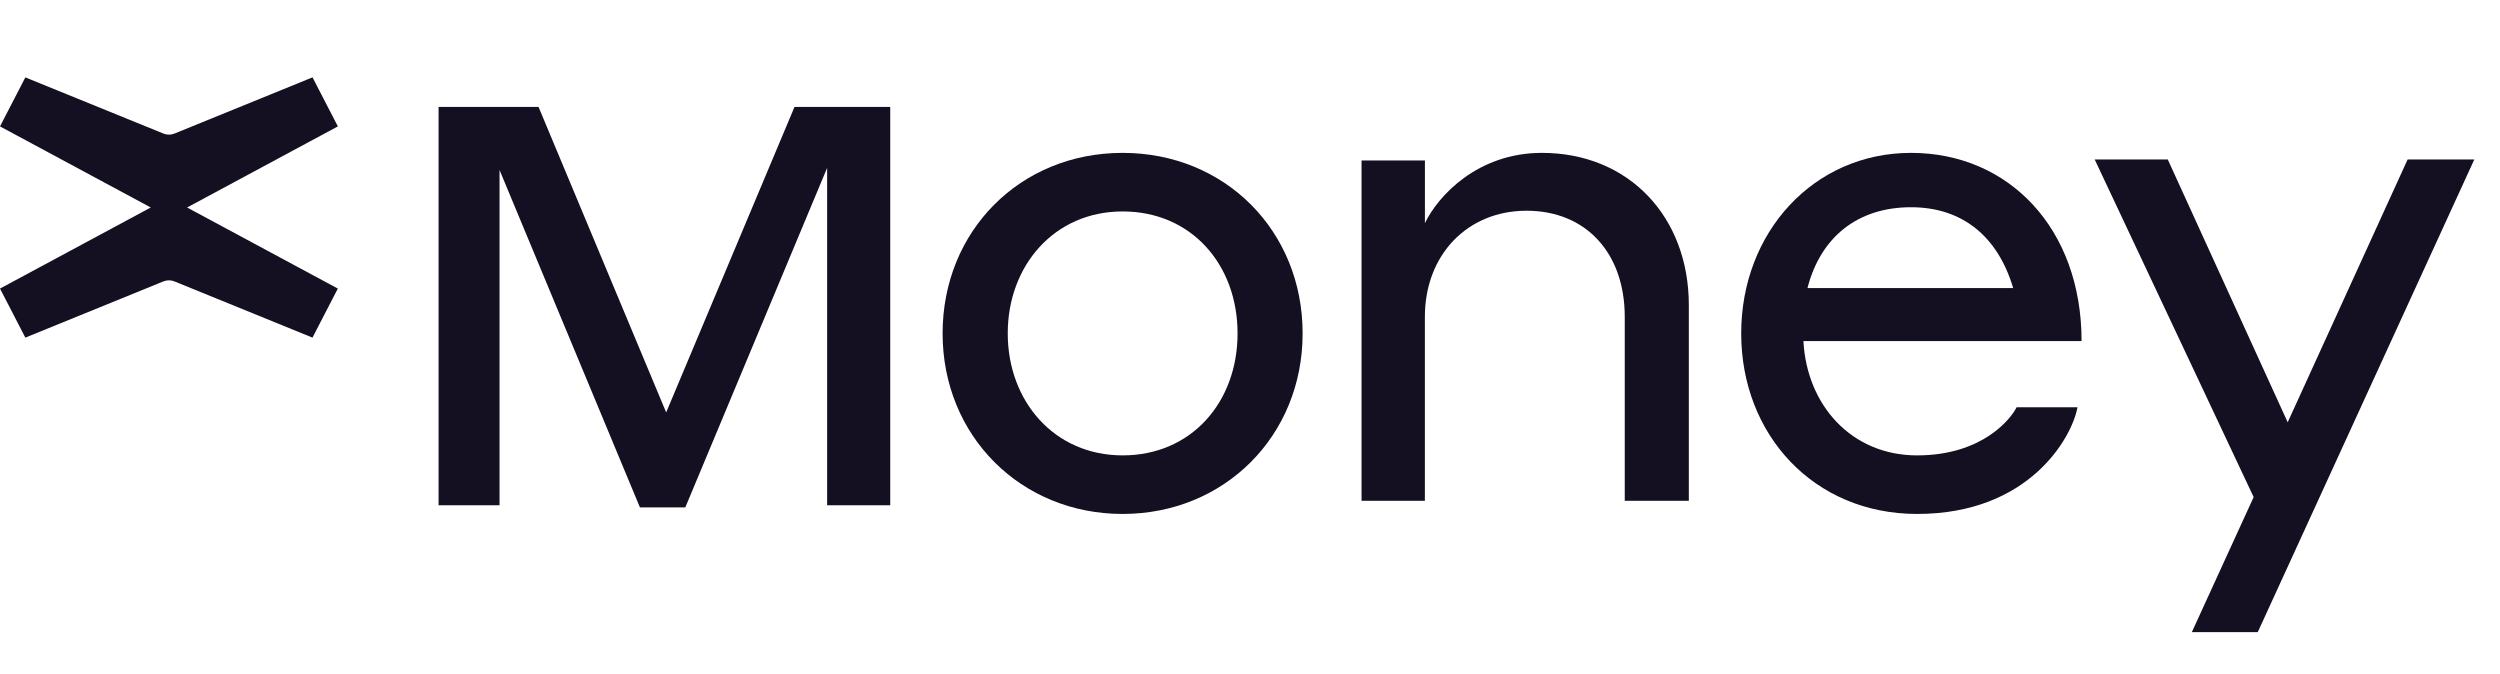
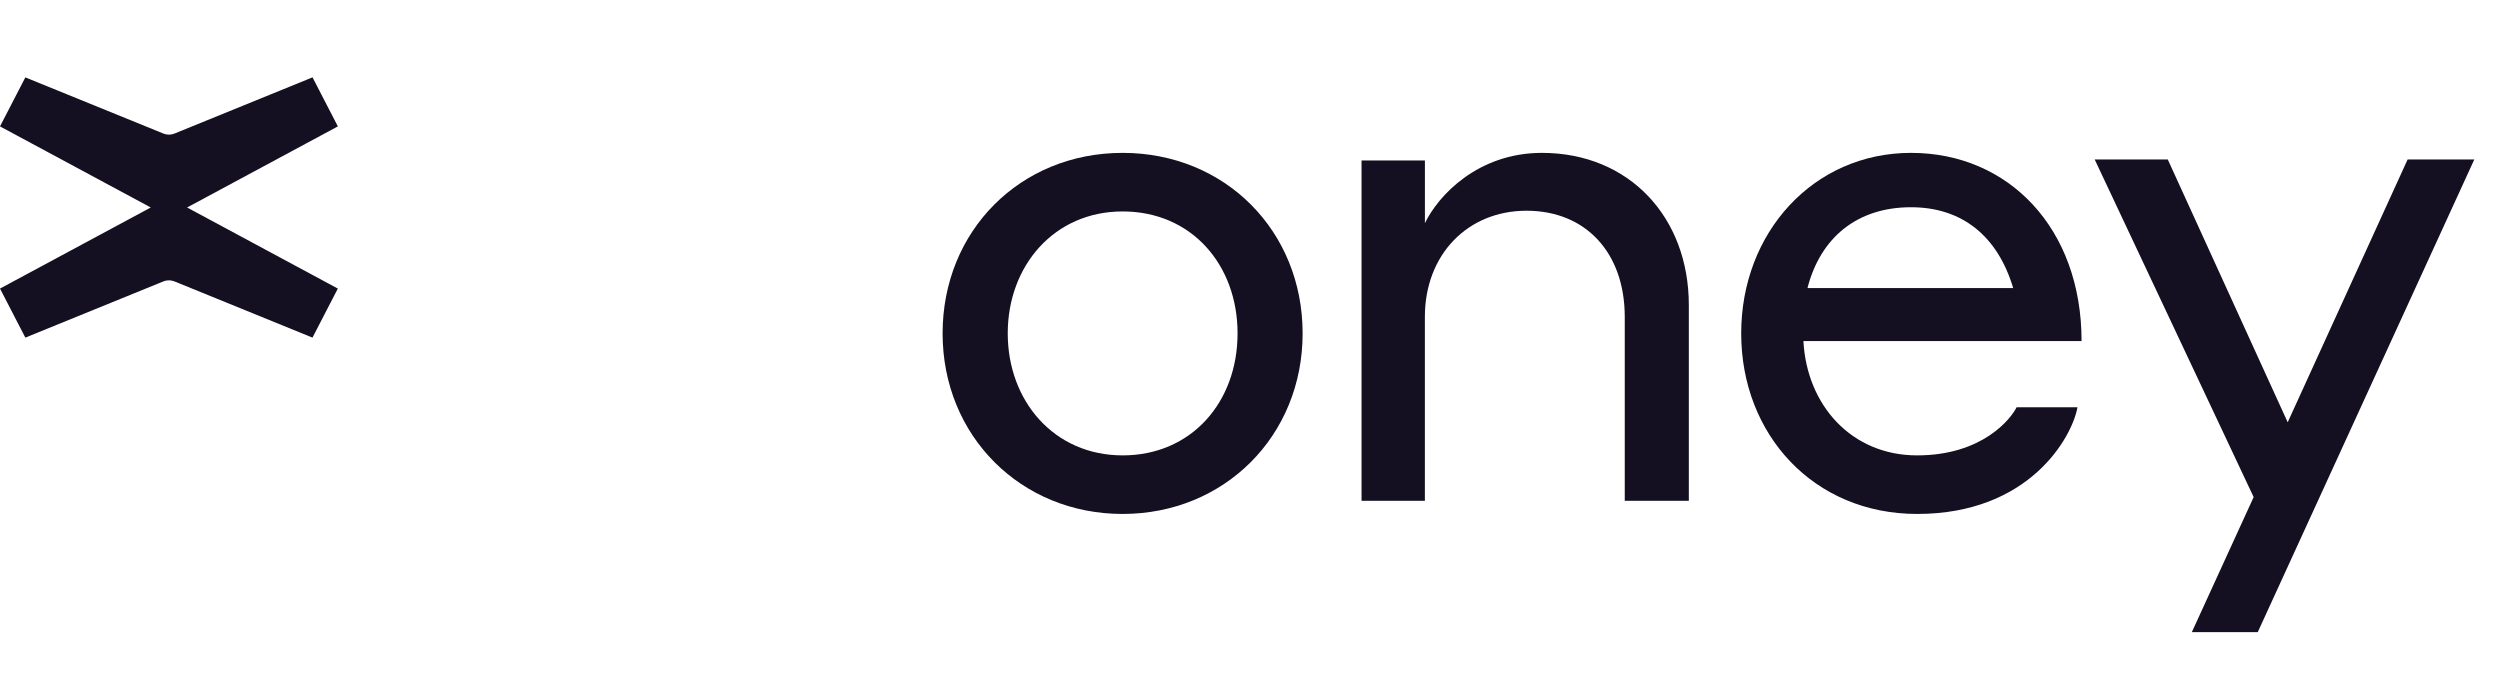
<svg xmlns="http://www.w3.org/2000/svg" width="720" height="194" viewBox="0 0 720 194" fill="none">
  <path d="M650.262 182.05H631.25L649.052 143.163L603.264 45.917H624.313L658.855 121.62L693.4 45.917H712.606L650.24 182.039L650.262 182.05Z" fill="#141021" />
-   <path d="M191.856 118.773L228.819 30.791H256.388V145.509H238.214V48.353L197.37 146.125H184.299L143.866 48.958V145.509H126.309V30.791H155.099L191.856 118.773Z" fill="#141021" />
  <path d="M375.156 96.022C375.156 125.538 352.628 148.017 323.312 148.017C293.996 148.017 271.469 125.538 271.469 96.022C271.469 66.507 293.796 44.027 323.312 44.027C352.828 44.027 375.156 66.507 375.156 96.022ZM356.417 96.022C356.417 76.147 343.064 60.895 323.323 60.895C303.582 60.895 290.229 76.551 290.229 96.022C290.229 115.494 303.582 131.15 323.323 131.15C343.064 131.15 356.417 115.898 356.417 96.022Z" fill="#141021" />
  <path d="M410.375 144.236H392.123V46.213H410.375V64.273C414.187 56.341 425.614 44.027 444.067 44.027C469.138 44.027 486.382 62.487 486.382 87.88V144.236H467.928V91.253C467.928 72.793 456.693 60.69 439.65 60.69C422.608 60.69 410.364 73.392 410.364 91.253V144.236H410.375Z" fill="#141021" />
  <path d="M599.482 98.222H519.386C520.354 116.695 533.22 131.15 552.124 131.15C571.024 131.15 579.207 120.51 580.776 117.301H598.316C596.76 125.931 584.481 148.017 552.135 148.017C522.316 148.017 501.465 125.134 501.465 96.022C501.465 66.91 522.316 44.027 550.382 44.027C578.444 44.027 599.493 65.71 599.493 98.233L599.482 98.222ZM520.552 82.97H579.797C575.319 67.909 564.99 59.683 550.371 59.683C534.779 59.683 524.256 68.515 520.552 82.97Z" fill="#141021" />
  <path d="M53.888 59.756L97.304 36.402L90.005 22.277L50.249 38.467C49.225 38.884 48.09 38.884 47.067 38.467L7.299 22.289L0 36.402L43.417 59.756L0 83.109L7.299 97.234L47.056 81.044C48.079 80.627 49.214 80.627 50.238 81.044L89.994 97.234L97.293 83.109L53.876 59.756H53.888Z" fill="#141021" />
</svg>